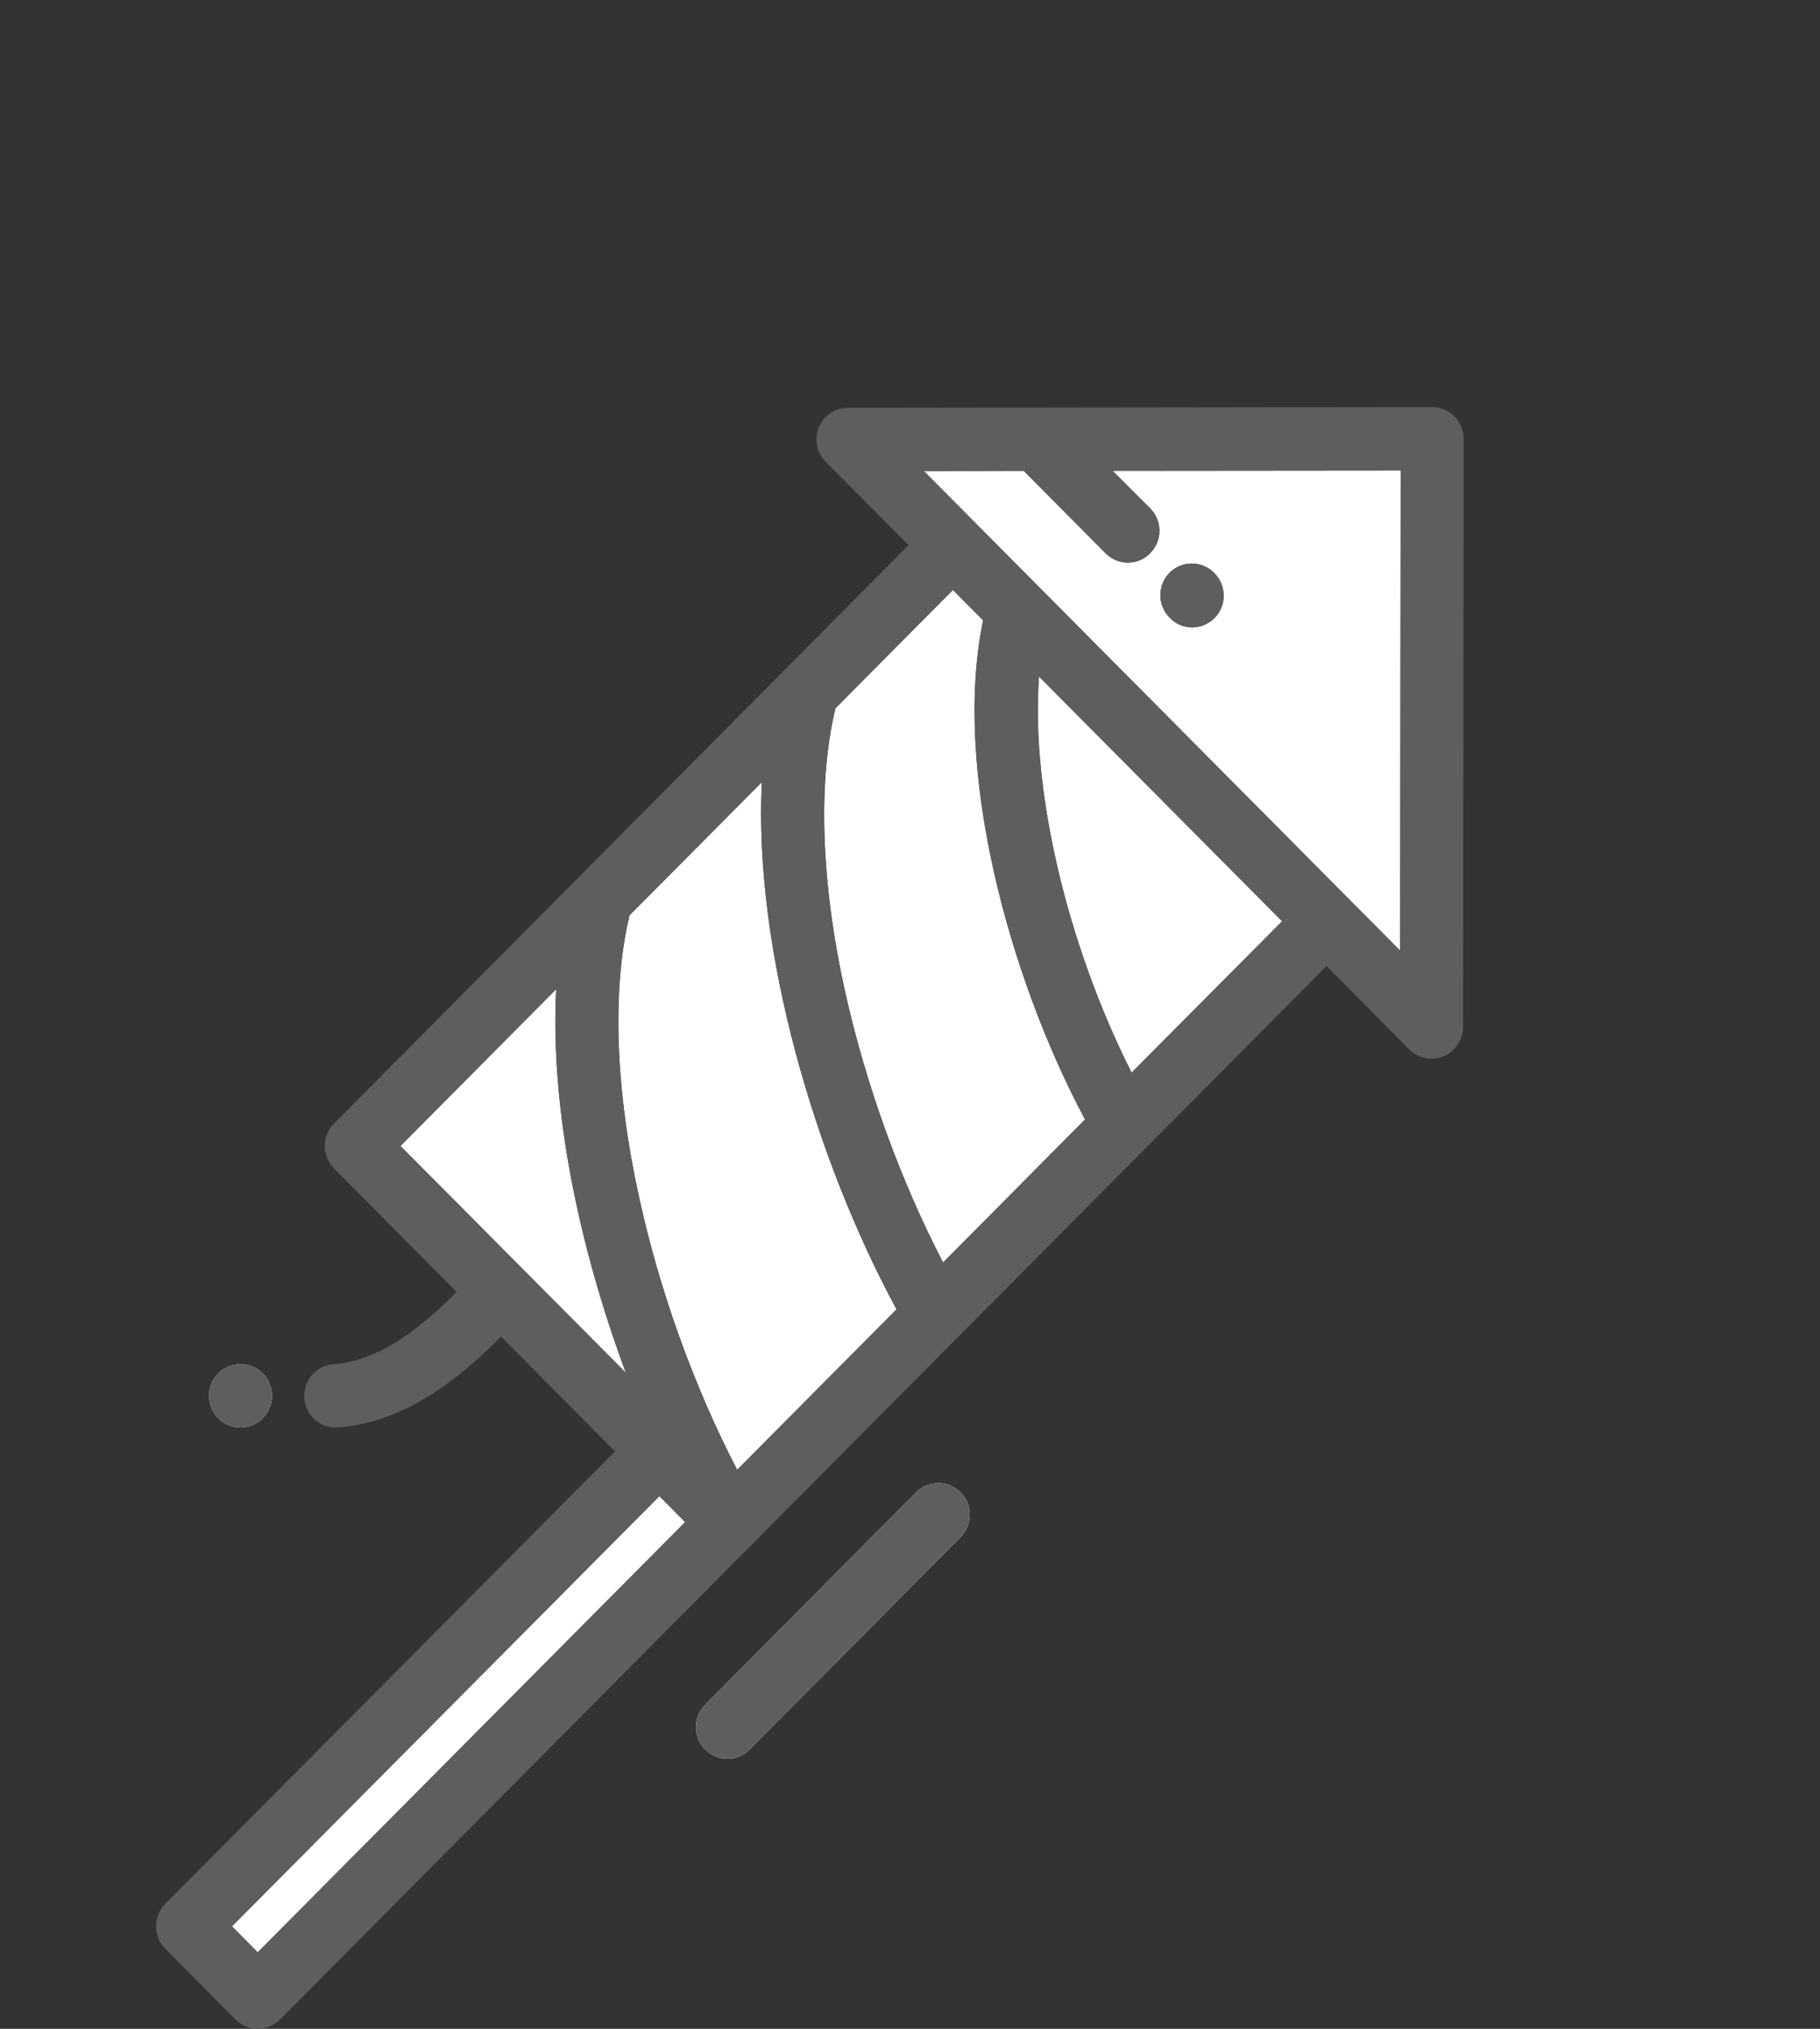
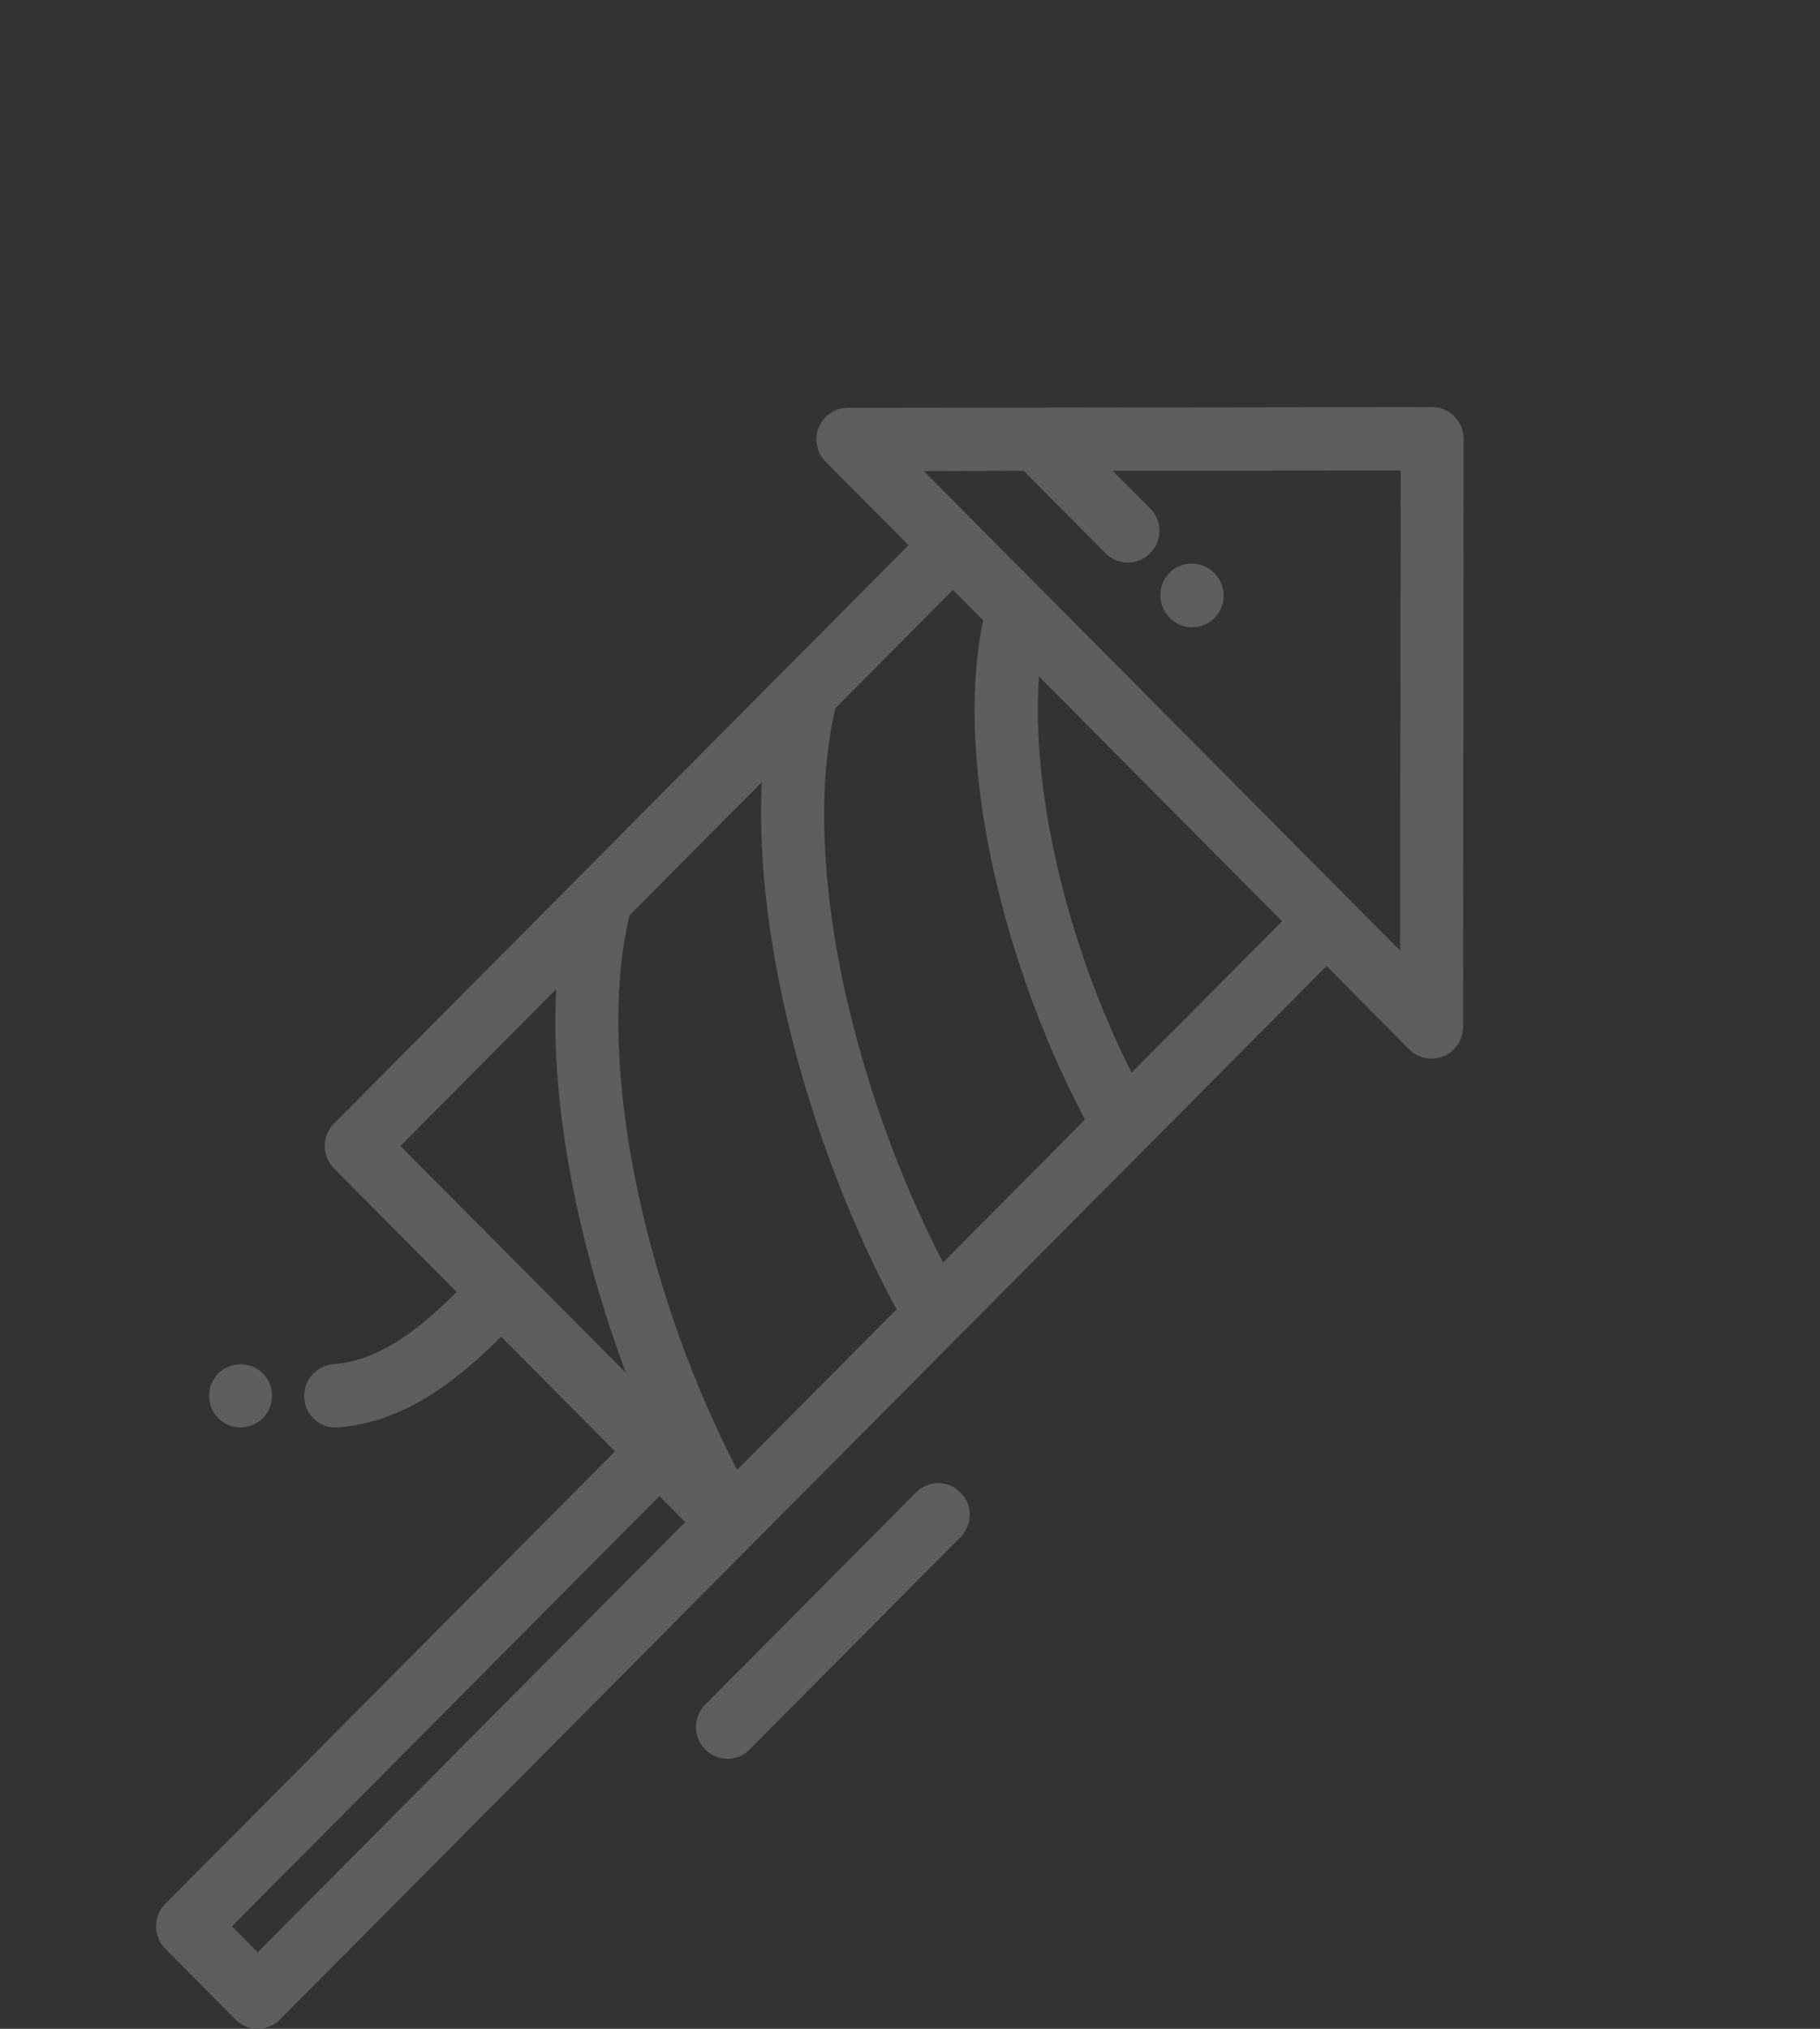
<svg xmlns="http://www.w3.org/2000/svg" viewBox="0 0 70 78" width="70" height="78" version="1.1" id="svg6">
  <rect x="0" y="0" width="70" height="78" fill="#333333" stroke="none" />
  <defs id="defs10" />
  <style id="style2"> tspan { white-space:pre } .shp0 { fill: #ffffff } .shp1 { fill: #5e5e5e }</style>
  <g id="g824" transform="translate(6,15.65)">
-     <path style="fill:#ffffff" d="m 9.402,28.41 5.99,-6.03 c -0.24,4.61 0.9,9.97 2.68,14.75 0,0 -8.67,-8.72 -8.67,-8.72 z m -5.49,31 -0.99,-1 16.44,-16.54 0.99,1 z m 18.44,-18.55 c -1.66,-3.2 -2.98,-6.86 -3.77,-10.47 -0.92,-4.18 -1.05,-8.01 -0.37,-10.85 l 5.09,-5.12 c -0.32,6.5 2.07,14.52 5.18,20.27 z m 7.92,-7.97 c -1.66,-3.2 -2.98,-6.86 -3.78,-10.46 -0.92,-4.19 -1.04,-8.02 -0.36,-10.85 l 4.52,-4.55 1.16,1.17 c -1.18,5.68 0.97,13.66 3.92,19.19 z m 7.25,-7.3 c -2.51,-4.98 -3.88,-10.91 -3.56,-15.23 l 9.35,9.41 z m 10.33,-4.69 -18.32,-18.44 3.84,-0.01 3.15,3.17 c 0.24,0.24 0.55,0.36 0.86,0.36 0.31,0 0.62,-0.12 0.85,-0.36 0.48,-0.47 0.48,-1.24 0.01,-1.72 l -1.45,-1.45 11.08,-0.01 z m -16.91,20.83 c -0.47,-0.48 -1.23,-0.48 -1.71,0 l -8.11,8.16 c -0.47,0.47 -0.47,1.25 0,1.72 0.24,0.24 0.55,0.36 0.86,0.36 0.31,0 0.62,-0.12 0.85,-0.36 l 8.11,-8.16 c 0.47,-0.48 0.48,-1.25 0,-1.72 z m 9.77,-35.34 -0.02,-0.02 c -0.47,-0.47 -1.24,-0.47 -1.71,0 -0.47,0.48 -0.47,1.25 0,1.72 l 0.02,0.02 c 0.23,0.24 0.54,0.36 0.85,0.36 0.31,0 0.62,-0.12 0.86,-0.36 0.47,-0.47 0.47,-1.24 0,-1.72 z M 3.252,36.8 c 0.67,0 1.21,0.54 1.21,1.21 0,0.67 -0.54,1.22 -1.21,1.22 -0.67,0 -1.21,-0.54 -1.21,-1.21 0,-0.68 0.54,-1.22 1.21,-1.22 z" class="shp0" id="Forma 1 copy" />
    <path style="fill:#5e5e5e" d="M 49.083,1.5258789e-6 26.613,0.03 c -0.49,0 -0.93,0.29 -1.12,0.75 -0.19,0.45 -0.08,0.98 0.26,1.32 l 3.19,3.21 -22.1,22.24 c -0.47,0.47 -0.47,1.24 0,1.72 l 4.72,4.75 c -1.2,1.2 -2.84,2.64 -4.74,2.78 -0.67,0.05 -1.17,0.64 -1.12,1.31 0.05,0.64 0.58,1.13 1.2,1.12 0.03,0 0.06,0 0.09,0 2.74,-0.2 4.86,-2.08 6.28,-3.49 l 4.38,4.41 -17.3,17.4 c -0.47,0.48 -0.47,1.25 0,1.72 l 2.71,2.73 c 0.22,0.22 0.53,0.35 0.85,0.35 0.32,0 0.63,-0.13 0.86,-0.36 l 40.25,-40.5 3.18,3.21 c 0.23,0.23 0.54,0.35 0.86,0.35 0.15,0 0.31,-0.03 0.46,-0.09 0.45,-0.19 0.74,-0.63 0.75,-1.13 l 0.02,-22.61 c 0,-0.67 -0.54,-1.22 -1.21,-1.22 z M 9.402,28.41 l 5.99,-6.03 c -0.24,4.61 0.9,9.97 2.68,14.75 0,0 -8.67,-8.72 -8.67,-8.72 z m -5.49,31 -0.99,-1 16.44,-16.54 0.99,1 z m 18.44,-18.55 c -1.66,-3.2 -2.98,-6.86 -3.77,-10.47 -0.92,-4.18 -1.05,-8.01 -0.37,-10.85 l 5.09,-5.12 c -0.32,6.5 2.07,14.52 5.18,20.27 z m 7.92,-7.97 c -1.66,-3.2 -2.98,-6.86 -3.78,-10.46 -0.92,-4.19 -1.04,-8.02 -0.36,-10.85 l 4.52,-4.55 1.16,1.17 c -1.18,5.68 0.97,13.66 3.92,19.19 z m 7.25,-7.3 c -2.51,-4.98 -3.88,-10.91 -3.56,-15.23 l 9.35,9.41 z m 10.33,-4.69 -18.32,-18.44 3.84,-0.01 3.15,3.17 c 0.24,0.24 0.55,0.36 0.86,0.36 0.31,0 0.62,-0.12 0.85,-0.36 0.48,-0.47 0.48,-1.24 0.01,-1.72 l -1.45,-1.45 11.08,-0.01 z m -16.91,20.83 c -0.47,-0.48 -1.23,-0.48 -1.71,0 l -8.11,8.16 c -0.47,0.47 -0.47,1.25 0,1.72 0.24,0.24 0.55,0.36 0.86,0.36 0.31,0 0.62,-0.12 0.85,-0.36 l 8.11,-8.16 c 0.47,-0.48 0.48,-1.25 0,-1.72 z m 9.77,-35.34 -0.02,-0.02 c -0.47,-0.47 -1.24,-0.47 -1.71,0 -0.47,0.48 -0.47,1.25 0,1.72 l 0.02,0.02 c 0.23,0.24 0.54,0.36 0.85,0.36 0.31,0 0.62,-0.12 0.86,-0.36 0.47,-0.47 0.47,-1.24 0,-1.72 z M 3.252,36.8 c 0.67,0 1.21,0.54 1.21,1.21 0,0.67 -0.54,1.22 -1.21,1.22 -0.67,0 -1.21,-0.54 -1.21,-1.21 0,-0.68 0.54,-1.22 1.21,-1.22 z" class="shp1" id="Forma 1 copy 6 copy" />
  </g>
</svg>